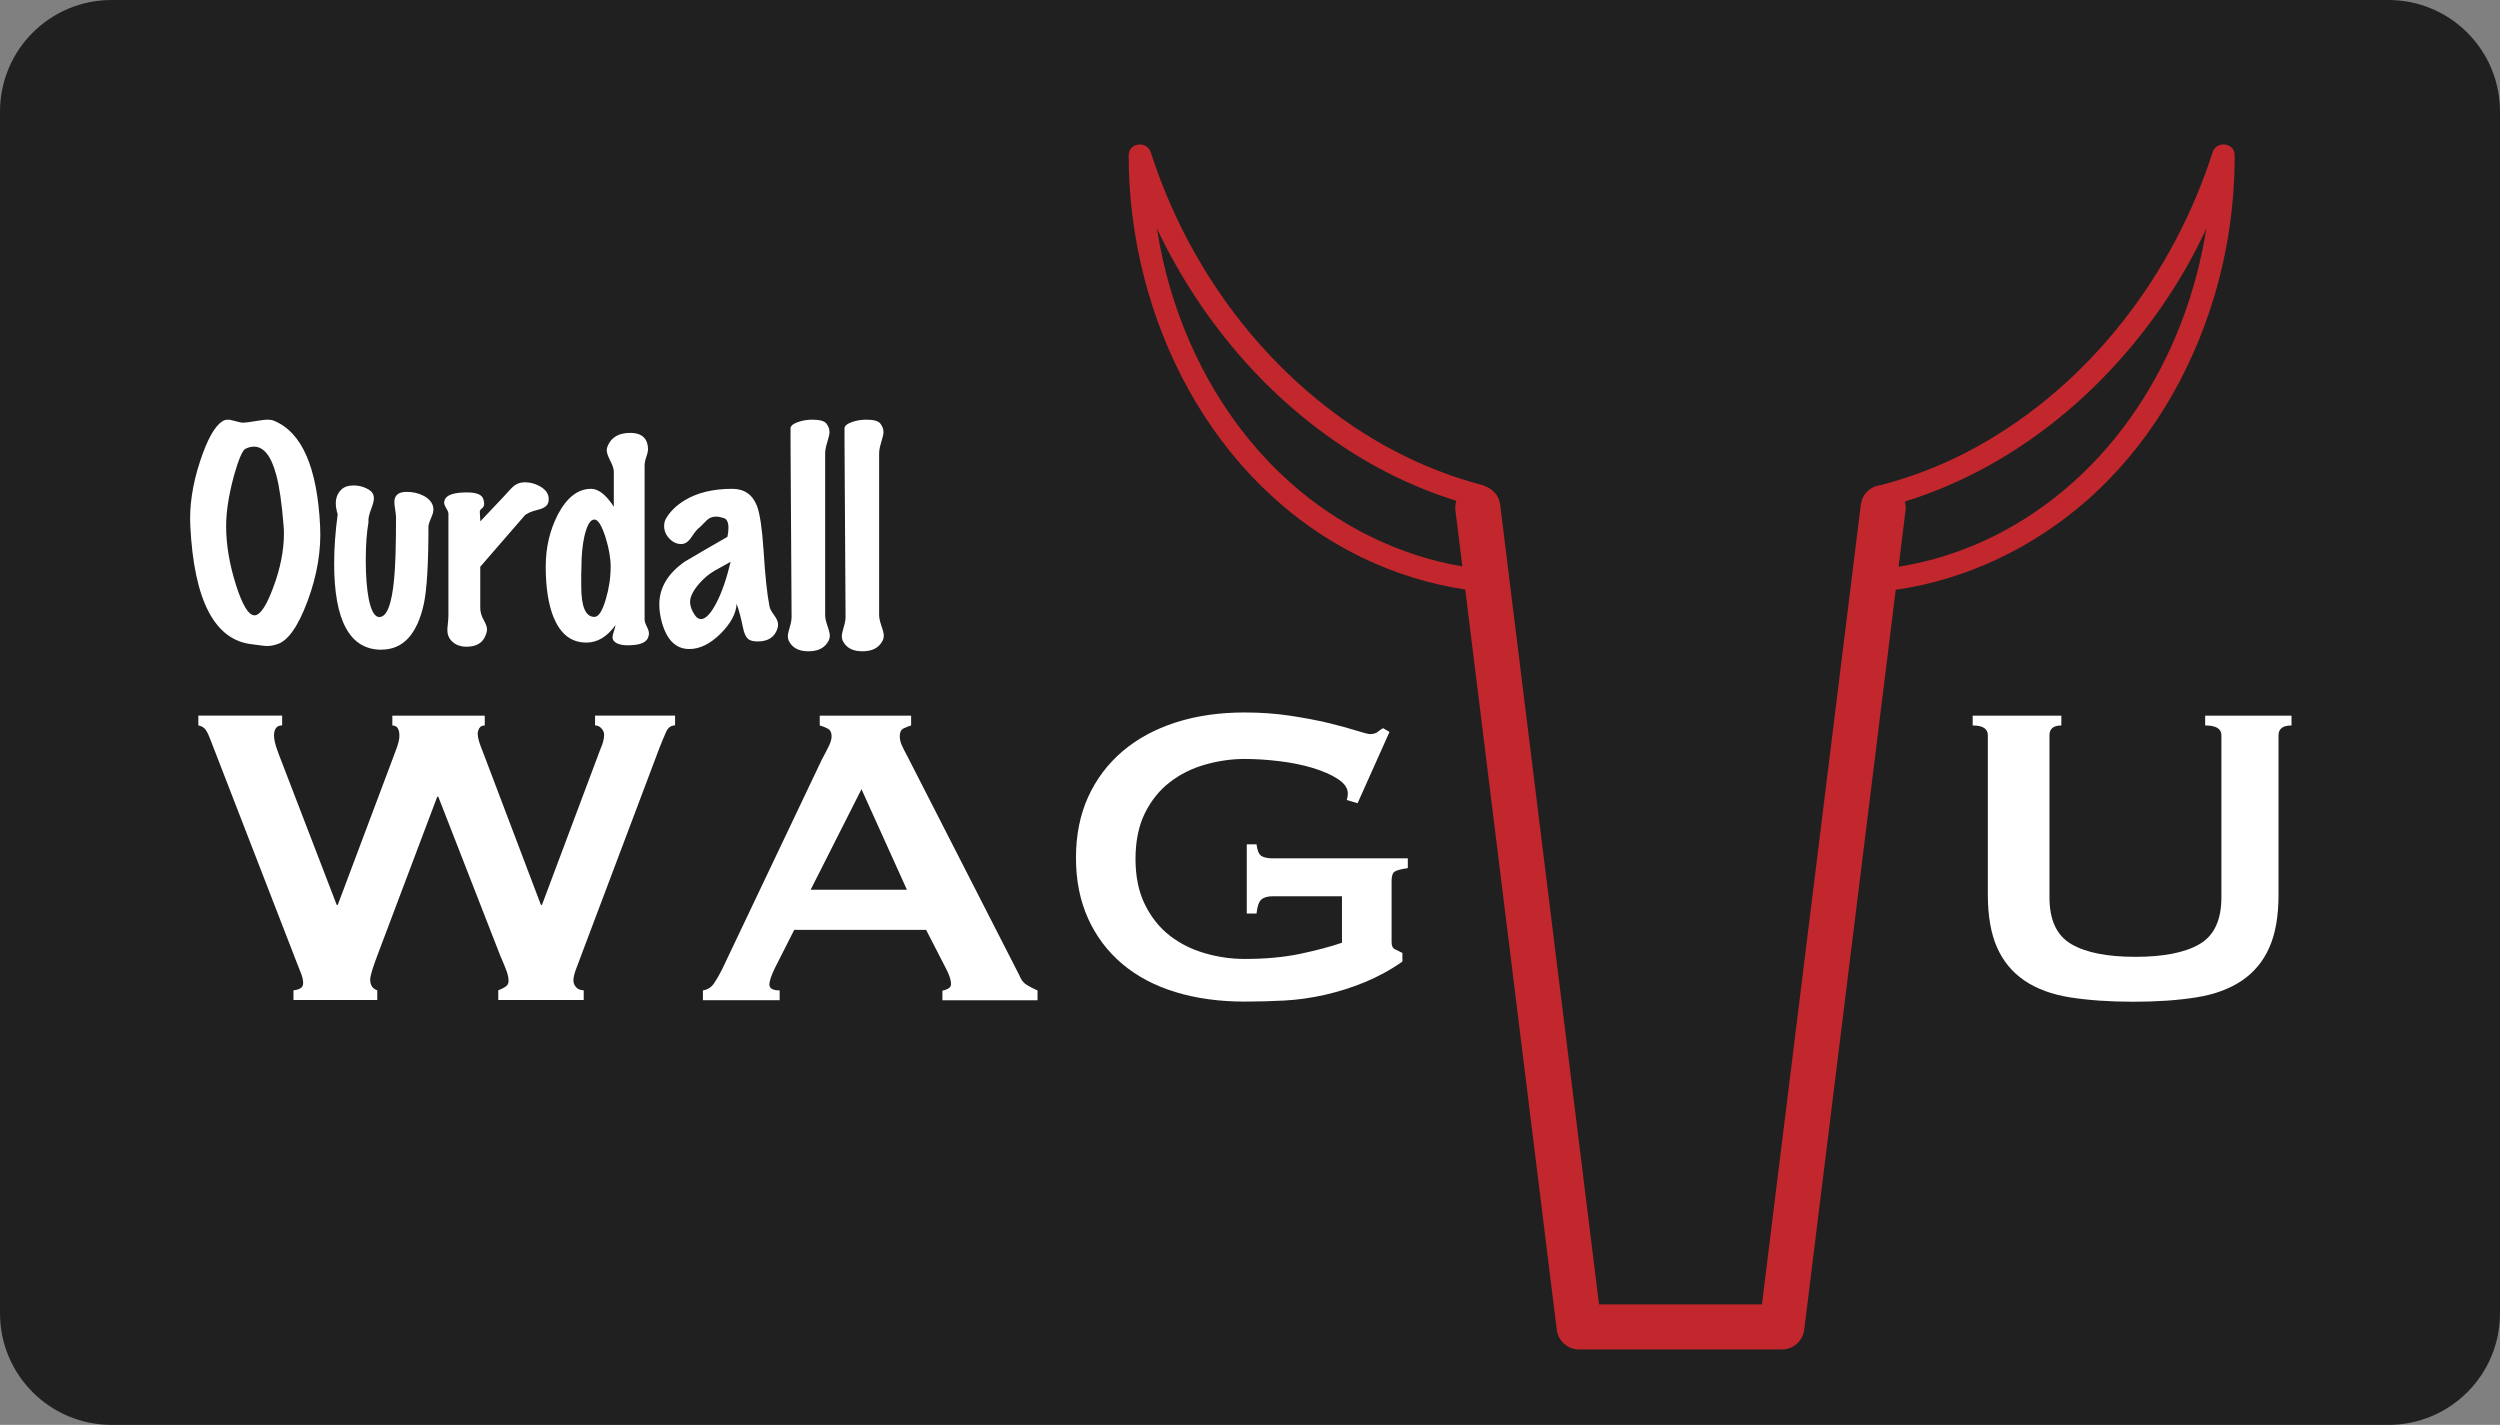
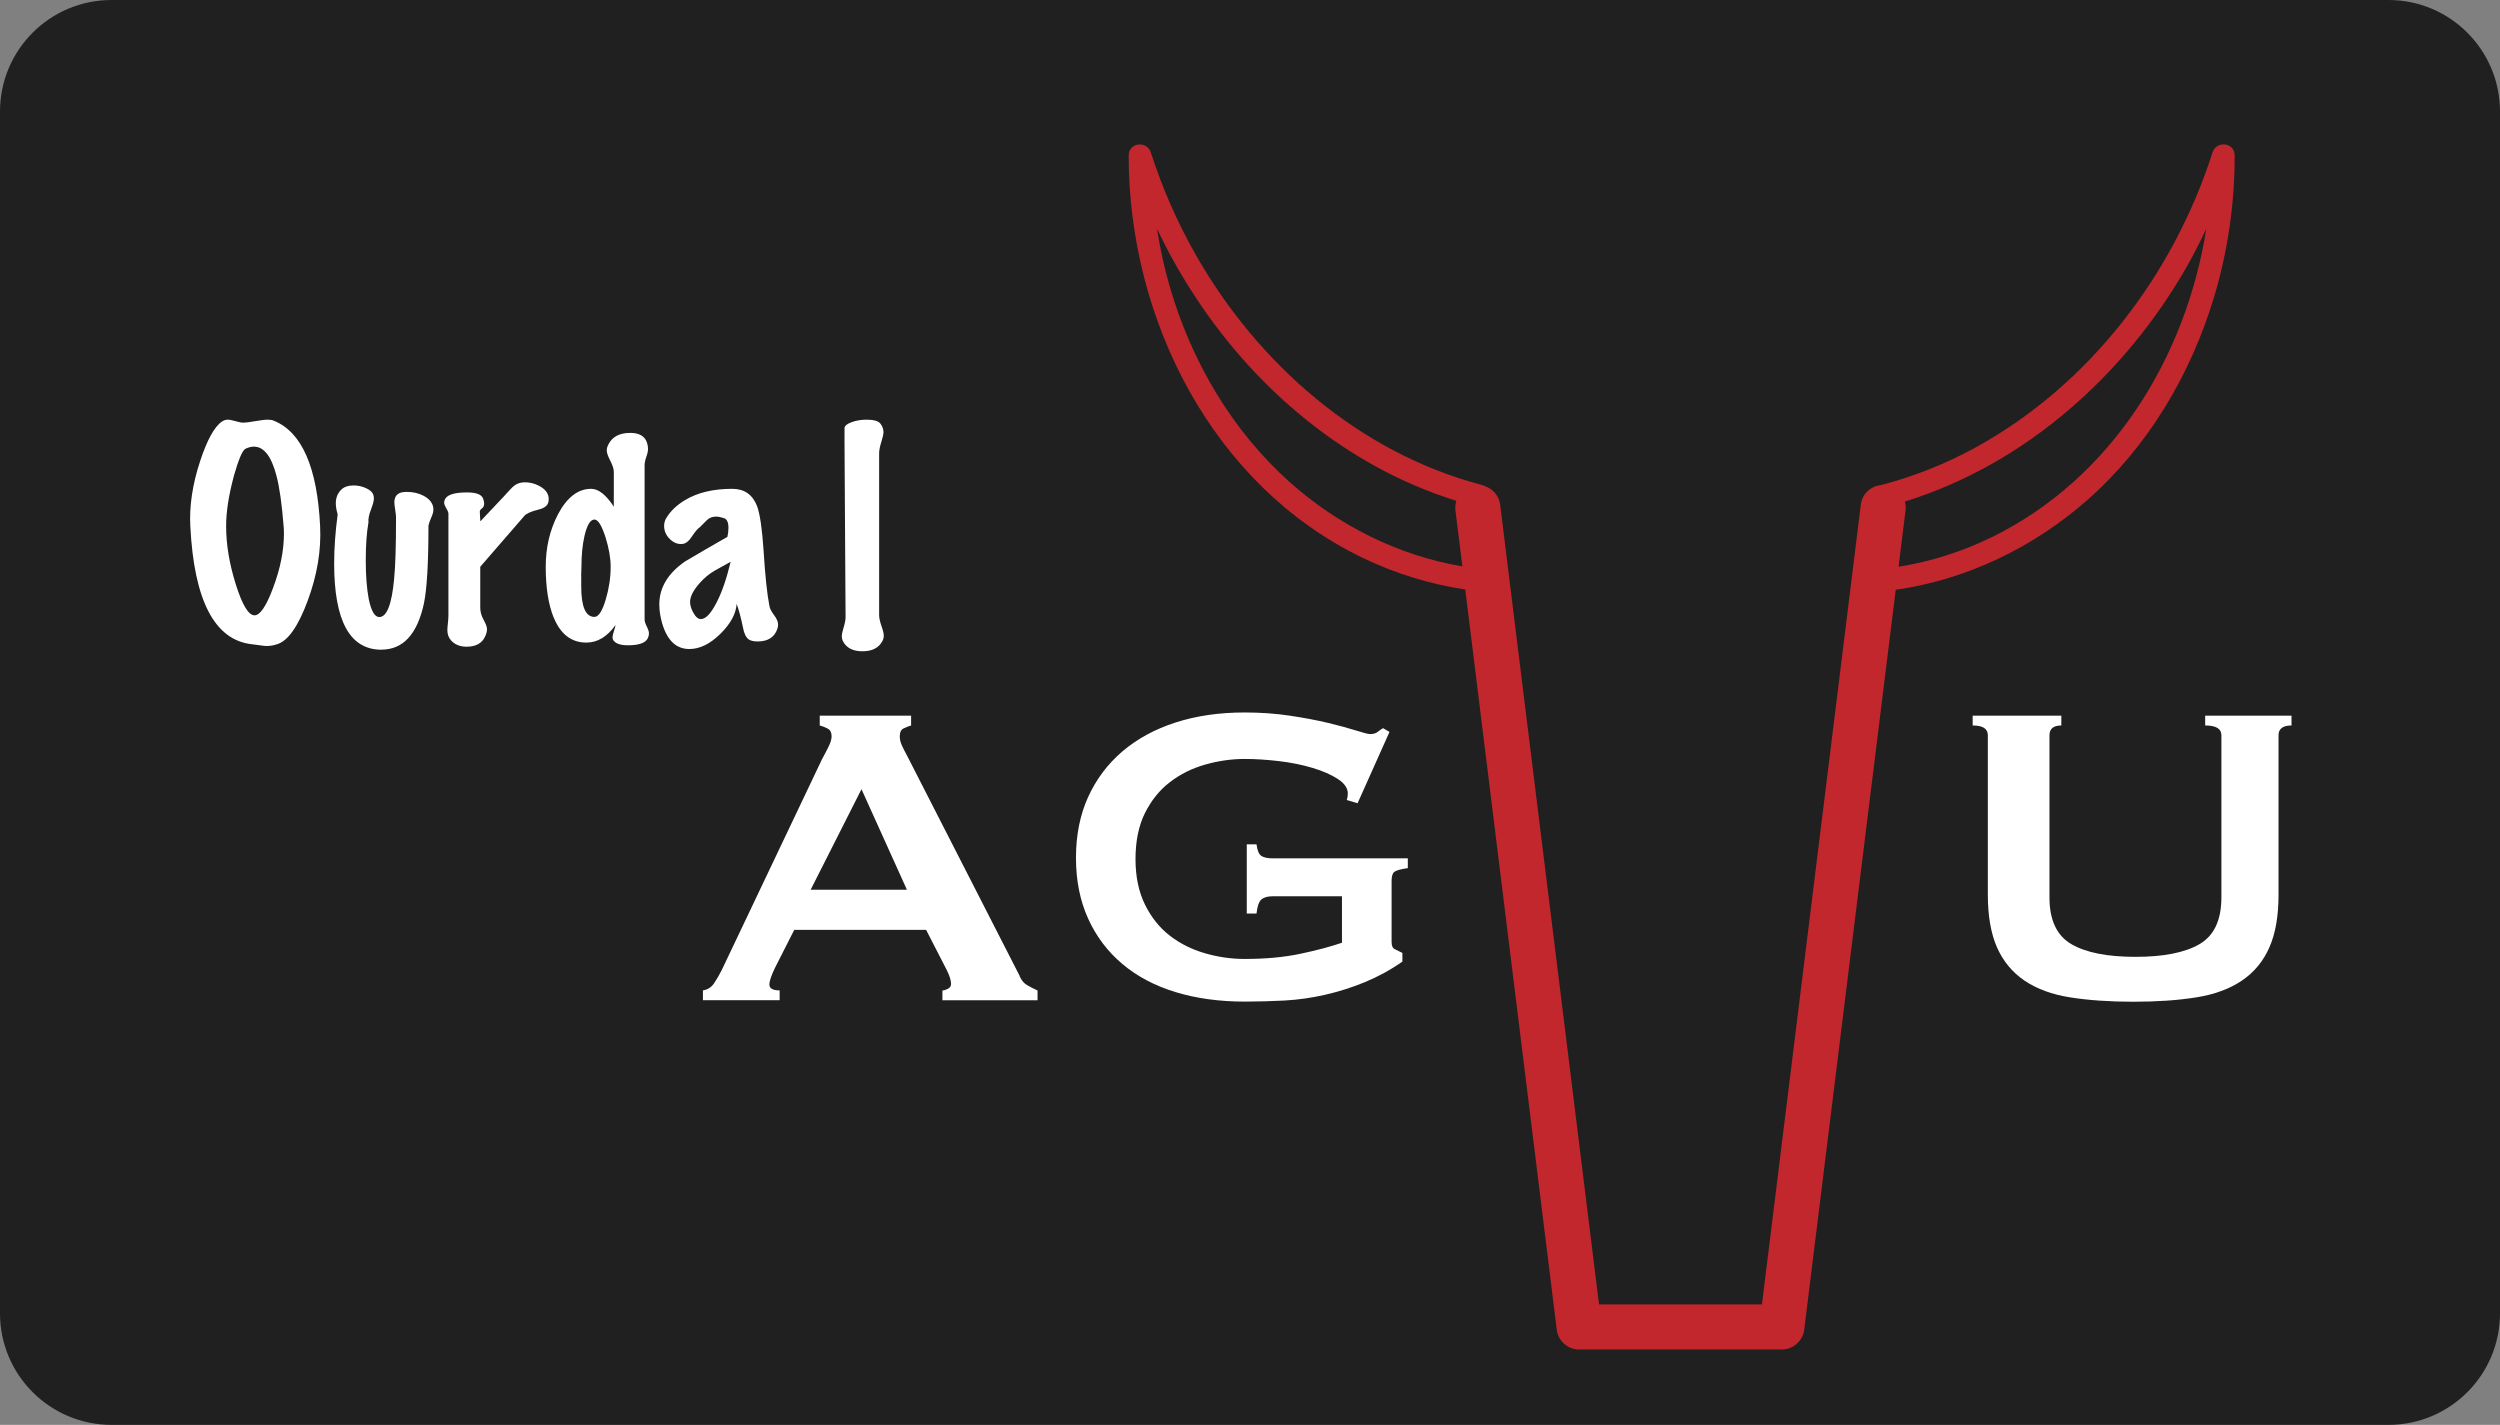
<svg xmlns="http://www.w3.org/2000/svg" width="193" height="110" viewBox="0 0 193 110" fill="none">
  <rect x="0" y="0" width="193" height="110" fill="#808080" stroke="none" />
  <g clip-path="url(#clip0_132_1272)">
    <path d="M184.387 0H8.613C3.856 0 0 3.856 0 8.613V101.387C0 106.144 3.856 110 8.613 110H184.387C189.144 110 193 106.144 193 101.387V8.613C193 3.856 189.144 0 184.387 0Z" fill="#202020" />
    <path d="M19.433 49.734C19.752 49.775 20.082 49.816 20.413 49.862C20.732 49.891 21.062 49.85 21.392 49.734C22.227 49.485 23.015 48.367 23.751 46.384C24.487 44.402 24.806 42.478 24.713 40.617C24.493 36.068 23.299 33.355 21.143 32.48C21.015 32.422 20.859 32.399 20.662 32.399C20.453 32.399 20.129 32.44 19.694 32.515C19.254 32.59 18.952 32.631 18.784 32.631C18.645 32.631 18.442 32.59 18.181 32.515C17.915 32.44 17.724 32.399 17.596 32.399C17.428 32.399 17.277 32.445 17.138 32.544C16.553 32.932 15.991 33.958 15.446 35.61C14.86 37.389 14.611 39.059 14.692 40.617C14.982 46.361 16.564 49.404 19.427 49.734H19.433ZM18.037 36.798C18.413 35.477 18.715 34.758 18.946 34.648C19.178 34.538 19.393 34.48 19.601 34.48C20.366 34.48 20.946 35.216 21.334 36.694C21.572 37.569 21.757 38.879 21.896 40.617C21.908 40.797 21.92 40.989 21.92 41.18C21.92 42.501 21.642 43.898 21.085 45.376C20.558 46.796 20.077 47.503 19.648 47.503C19.19 47.503 18.709 46.715 18.21 45.133C17.712 43.556 17.457 42.049 17.457 40.617C17.457 39.516 17.654 38.247 18.042 36.798H18.037Z" fill="white" />
    <path d="M29.448 50.152C31.117 50.152 32.207 48.969 32.723 46.605C32.961 45.48 33.077 43.469 33.077 40.577C33.105 40.426 33.187 40.189 33.326 39.87C33.436 39.632 33.476 39.412 33.453 39.203C33.395 38.815 33.14 38.502 32.682 38.264C32.294 38.067 31.871 37.975 31.407 37.975C31.158 37.975 30.961 38.009 30.822 38.079C30.573 38.206 30.445 38.432 30.445 38.769C30.445 38.896 30.468 39.087 30.509 39.354C30.55 39.621 30.573 39.818 30.573 39.957C30.573 42.113 30.526 43.684 30.428 44.675C30.248 46.651 29.866 47.636 29.28 47.636C28.933 47.636 28.66 47.178 28.469 46.257C28.318 45.463 28.237 44.472 28.237 43.272C28.237 42.072 28.307 41.11 28.446 40.328C28.417 40.078 28.48 39.754 28.631 39.36C28.782 38.966 28.863 38.676 28.863 38.496C28.863 38.398 28.851 38.299 28.822 38.206C28.764 38.009 28.585 37.841 28.278 37.696C27.97 37.551 27.646 37.476 27.298 37.476C26.869 37.476 26.539 37.592 26.319 37.83C26.052 38.108 25.924 38.45 25.924 38.85C25.924 39.099 25.971 39.383 26.069 39.708C25.89 41.041 25.797 42.31 25.797 43.504C25.797 47.944 27.014 50.158 29.448 50.158V50.152Z" fill="white" />
    <path d="M34.618 39.702V47.503C34.618 47.654 34.607 47.857 34.578 48.106C34.549 48.355 34.537 48.535 34.537 48.651C34.537 48.969 34.636 49.236 34.827 49.445C35.117 49.764 35.517 49.926 36.015 49.926C36.739 49.926 37.221 49.659 37.452 49.132C37.551 48.923 37.597 48.738 37.597 48.569C37.597 48.401 37.51 48.164 37.336 47.851C37.163 47.538 37.076 47.231 37.076 46.923V43.753L40.478 39.829C40.628 39.65 40.988 39.487 41.544 39.348C42.019 39.238 42.28 39.035 42.338 38.745C42.35 38.676 42.361 38.606 42.361 38.537C42.361 38.131 42.141 37.807 41.706 37.557C41.266 37.308 40.814 37.204 40.339 37.244C40.032 37.273 39.765 37.407 39.533 37.639C39.301 37.876 39.087 38.114 38.878 38.346L37.081 40.247L37.041 39.493C37.041 39.412 37.099 39.325 37.209 39.244C37.319 39.163 37.377 39.041 37.377 38.89C37.377 38.792 37.354 38.676 37.313 38.537C37.215 38.189 36.797 38.015 36.061 38.015C35.117 38.015 34.554 38.183 34.369 38.514C34.311 38.624 34.288 38.722 34.288 38.803C34.288 38.914 34.346 39.059 34.456 39.244C34.566 39.424 34.624 39.58 34.624 39.702H34.618Z" fill="white" />
    <path d="M42.738 47.648C43.266 48.958 44.106 49.607 45.265 49.607C46.129 49.607 46.876 49.155 47.52 48.251C47.508 48.361 47.462 48.523 47.392 48.732C47.323 48.94 47.288 49.091 47.288 49.19C47.288 49.317 47.323 49.41 47.392 49.48C47.572 49.7 47.937 49.816 48.476 49.816C49.34 49.816 49.855 49.63 50.018 49.253C50.076 49.126 50.099 49.01 50.099 48.9C50.099 48.761 50.041 48.581 49.931 48.367C49.821 48.152 49.763 47.967 49.763 47.816V35.923C49.763 35.743 49.809 35.523 49.896 35.268C49.989 35.013 50.029 34.804 50.029 34.654C50.029 34.503 50 34.341 49.948 34.172C49.78 33.674 49.351 33.419 48.656 33.419C47.809 33.419 47.236 33.732 46.946 34.358C46.876 34.497 46.842 34.636 46.842 34.775C46.842 34.955 46.934 35.222 47.114 35.569C47.294 35.917 47.386 36.201 47.386 36.427V39.116C46.789 38.201 46.204 37.737 45.636 37.737C44.622 37.737 43.764 38.398 43.069 39.719C42.443 40.931 42.13 42.269 42.13 43.747C42.13 45.347 42.333 46.645 42.732 47.648H42.738ZM44.865 44.495C44.877 44.147 44.888 43.898 44.888 43.742C44.888 42.866 44.964 42.078 45.12 41.383C45.317 40.536 45.572 40.108 45.891 40.108C46.169 40.108 46.453 40.565 46.749 41.487C47.016 42.35 47.143 43.098 47.143 43.742C47.143 44.588 47.016 45.434 46.766 46.269C46.5 47.173 46.21 47.625 45.891 47.625C45.207 47.625 44.871 46.837 44.871 45.266V44.495H44.865Z" fill="white" />
    <path d="M56.863 46.605C57.031 47.051 57.199 47.671 57.361 48.459C57.442 48.917 57.599 49.224 57.819 49.375C57.987 49.474 58.207 49.52 58.485 49.52C59.308 49.52 59.818 49.178 60.027 48.5C60.056 48.401 60.068 48.303 60.068 48.21C60.068 48.002 59.963 47.758 59.755 47.48C59.546 47.202 59.43 46.97 59.401 46.79C59.221 45.874 59.065 44.42 58.943 42.432C58.833 40.791 58.665 39.673 58.445 39.07C58.097 38.178 57.459 37.737 56.526 37.737C55.066 37.737 53.849 38.027 52.875 38.612C52.237 39.001 51.757 39.458 51.438 39.992C51.328 40.171 51.27 40.374 51.27 40.594C51.27 40.983 51.414 41.325 51.71 41.614C52.006 41.904 52.33 42.032 52.69 41.991C52.939 41.962 53.171 41.788 53.379 41.469C53.646 41.064 53.86 40.809 54.028 40.699C54.197 40.531 54.37 40.357 54.562 40.166C54.747 39.98 54.99 39.882 55.28 39.882C55.448 39.882 55.651 39.922 55.883 39.997C56.121 40.073 56.237 40.328 56.237 40.757C56.237 40.977 56.208 41.209 56.156 41.446C55.054 42.072 53.965 42.704 52.881 43.347C51.559 44.263 50.899 45.37 50.899 46.663C50.899 47.109 50.968 47.578 51.107 48.083C51.496 49.433 52.197 50.105 53.217 50.105C54.023 50.105 54.822 49.711 55.617 48.929C56.41 48.141 56.828 47.37 56.868 46.605H56.863ZM54.11 47.793C53.941 47.793 53.791 47.694 53.652 47.503C53.403 47.144 53.275 46.796 53.275 46.46C53.275 46.054 53.524 45.567 54.028 44.999C54.376 44.611 54.753 44.298 55.164 44.06C55.576 43.823 55.987 43.597 56.405 43.371C56.086 44.704 55.715 45.776 55.286 46.581C54.863 47.387 54.469 47.793 54.11 47.793Z" fill="white" />
-     <path d="M62.415 50.279C63.168 50.279 63.678 50.013 63.957 49.485C64.026 49.358 64.061 49.219 64.061 49.068C64.061 48.917 64.003 48.668 63.881 48.326C63.765 47.984 63.702 47.712 63.702 47.503V34.984C63.702 34.764 63.76 34.474 63.87 34.12C63.98 33.767 64.038 33.512 64.038 33.361C64.038 33.141 63.962 32.921 63.806 32.712C63.655 32.503 63.29 32.399 62.722 32.399C62.334 32.399 61.963 32.457 61.615 32.579C61.267 32.695 61.07 32.845 61.03 33.025V34.149L61.111 47.631C61.111 47.839 61.065 48.106 60.966 48.425C60.867 48.743 60.821 48.975 60.821 49.114C60.821 49.282 60.862 49.433 60.949 49.572C61.227 50.047 61.714 50.279 62.409 50.279H62.415Z" fill="white" />
    <path d="M66.582 50.279C67.336 50.279 67.846 50.013 68.124 49.485C68.193 49.358 68.228 49.219 68.228 49.068C68.228 48.917 68.17 48.668 68.049 48.326C67.933 47.984 67.869 47.712 67.869 47.503V34.984C67.869 34.764 67.927 34.474 68.037 34.12C68.147 33.767 68.205 33.512 68.205 33.361C68.205 33.141 68.13 32.921 67.973 32.712C67.822 32.503 67.457 32.399 66.889 32.399C66.501 32.399 66.13 32.457 65.782 32.579C65.435 32.695 65.237 32.845 65.197 33.025V34.149L65.278 47.631C65.278 47.839 65.232 48.106 65.133 48.425C65.035 48.743 64.988 48.975 64.988 49.114C64.988 49.282 65.029 49.433 65.116 49.572C65.394 50.047 65.881 50.279 66.576 50.279H66.582Z" fill="white" />
-     <path d="M45.932 56C46.123 56 46.291 56.075 46.43 56.232C46.569 56.382 46.639 56.545 46.639 56.713C46.639 57.049 46.54 57.42 46.349 57.837L41.84 69.858H41.759L37.296 58.092C37.018 57.426 36.879 56.95 36.879 56.672C36.879 56.504 36.919 56.353 37.006 56.214C37.087 56.075 37.226 56.006 37.423 56.006V55.252H30.289V56.006C30.648 56.006 30.834 56.272 30.834 56.8C30.834 56.939 30.811 57.101 30.77 57.281C30.729 57.46 30.637 57.733 30.497 58.092L26.075 69.858H25.994L21.531 58.254C21.363 57.808 21.259 57.489 21.218 57.292C21.178 57.101 21.155 56.933 21.155 56.794C21.155 56.266 21.363 56 21.781 56V55.246H15.312V56C15.591 56.058 15.794 56.185 15.915 56.394C16.043 56.603 16.159 56.858 16.269 57.165L22.946 74.402C23.056 74.68 23.16 74.947 23.259 75.196C23.357 75.445 23.403 75.683 23.403 75.903C23.403 76.1 23.322 76.239 23.154 76.32C22.986 76.401 22.818 76.448 22.656 76.448V77.201H29.124V76.448C28.765 76.338 28.579 76.059 28.579 75.613C28.579 75.335 28.788 74.651 29.205 73.567L33.755 61.506H33.836L38.635 73.816C38.855 74.315 39.017 74.709 39.116 74.987C39.214 75.265 39.261 75.514 39.261 75.741C39.261 75.938 39.168 76.088 38.988 76.198C38.809 76.309 38.635 76.395 38.467 76.448V77.201H45.062V76.448C44.813 76.448 44.616 76.372 44.477 76.216C44.338 76.065 44.268 75.891 44.268 75.694C44.268 75.474 44.332 75.196 44.454 74.86C44.581 74.523 44.726 74.135 44.894 73.689L50.904 57.75C51.102 57.252 51.275 56.834 51.426 56.498C51.577 56.162 51.809 56 52.116 56V55.246H45.938V56H45.932Z" fill="white" />
    <path d="M78.73 75.364L70.048 58.382C69.851 58.023 69.706 57.727 69.608 57.507C69.509 57.286 69.463 57.06 69.463 56.84C69.463 56.533 69.561 56.33 69.752 56.237C69.944 56.139 70.141 56.064 70.338 56.006V55.252H63.284V56.006C63.505 56.064 63.713 56.145 63.91 56.255C64.107 56.365 64.2 56.562 64.2 56.84C64.2 57.06 64.125 57.327 63.968 57.634C63.818 57.941 63.644 58.272 63.447 58.637L55.727 74.871C55.529 75.26 55.332 75.607 55.124 75.914C54.915 76.222 54.631 76.401 54.266 76.459V77.213H60.189V76.459C59.662 76.459 59.395 76.309 59.395 76.001C59.395 75.752 59.534 75.335 59.813 74.749L61.314 71.788H71.497L73.085 74.877C73.305 75.323 73.421 75.683 73.421 75.961C73.421 76.129 73.34 76.251 73.172 76.338C73.004 76.419 72.865 76.465 72.755 76.465V77.219H80.098V76.465C79.791 76.326 79.518 76.187 79.286 76.048C79.049 75.909 78.863 75.688 78.724 75.381L78.73 75.364ZM62.583 68.687L66.507 60.926L70.013 68.687H62.583Z" fill="white" />
    <path d="M97.381 66.079C97.184 65.951 97.062 65.656 97.004 65.18H96.251V70.524H97.004C97.062 69.968 97.184 69.609 97.381 69.441C97.578 69.272 97.868 69.191 98.256 69.191H103.6V72.779C102.707 73.086 101.629 73.37 100.366 73.637C99.097 73.903 97.677 74.031 96.088 74.031C95.057 74.031 94.037 73.886 93.022 73.59C92.008 73.3 91.104 72.848 90.31 72.234C89.516 71.62 88.879 70.82 88.392 69.835C87.905 68.849 87.661 67.673 87.661 66.311C87.661 64.949 87.905 63.737 88.392 62.764C88.879 61.79 89.516 60.996 90.31 60.387C91.104 59.773 92.008 59.321 93.022 59.031C94.037 58.741 95.063 58.591 96.088 58.591C96.923 58.591 97.804 58.648 98.737 58.759C99.67 58.869 100.534 59.043 101.322 59.28C102.116 59.518 102.771 59.802 103.281 60.138C103.797 60.474 104.052 60.845 104.052 61.263C104.052 61.431 104.023 61.599 103.971 61.761L104.805 62.01L107.269 56.504L106.77 56.214C106.631 56.295 106.492 56.394 106.353 56.504C106.214 56.614 106.017 56.672 105.767 56.672C105.628 56.672 105.275 56.579 104.701 56.4C104.133 56.22 103.414 56.023 102.551 55.814C101.687 55.606 100.702 55.42 99.589 55.252C98.476 55.084 97.306 55.003 96.083 55.003C94.135 55.003 92.362 55.258 90.762 55.774C89.162 56.29 87.795 57.032 86.653 58.005C85.511 58.979 84.63 60.156 84.004 61.529C83.378 62.903 83.065 64.473 83.065 66.224C83.065 67.974 83.378 69.539 84.004 70.918C84.63 72.298 85.511 73.463 86.653 74.425C87.795 75.387 89.162 76.106 90.762 76.593C92.362 77.079 94.135 77.323 96.083 77.323C97.085 77.323 98.105 77.294 99.149 77.242C100.192 77.184 101.235 77.039 102.278 76.801C103.322 76.564 104.353 76.239 105.368 75.822C106.382 75.404 107.35 74.877 108.265 74.234V73.567C108.045 73.457 107.848 73.359 107.68 73.277C107.512 73.196 107.431 73.011 107.431 72.733V68.015C107.431 67.655 107.5 67.418 107.639 67.308C107.779 67.198 108.126 67.099 108.683 67.018V66.264H98.25C97.862 66.264 97.566 66.201 97.375 66.079H97.381Z" fill="white" />
    <path d="M170.24 55.252V56.006C171.074 56.006 171.492 56.255 171.492 56.759V69.278C171.492 71.028 170.93 72.234 169.799 72.889C168.675 73.544 167.023 73.868 164.856 73.868C162.688 73.868 161.036 73.544 159.912 72.889C158.787 72.234 158.219 71.034 158.219 69.278V56.759C158.219 56.261 158.527 56.006 159.135 56.006V55.252H152.29V56.006C153.067 56.006 153.461 56.255 153.461 56.759V69.07C153.461 70.71 153.699 72.066 154.168 73.138C154.643 74.21 155.35 75.062 156.295 75.706C157.24 76.343 158.416 76.778 159.819 76.998C161.222 77.219 162.844 77.334 164.682 77.334C166.519 77.334 168.136 77.224 169.544 76.998C170.947 76.778 172.123 76.343 173.068 75.706C174.013 75.068 174.726 74.21 175.195 73.138C175.671 72.066 175.902 70.71 175.902 69.07V56.759C175.902 56.261 176.239 56.006 176.905 56.006V55.252H170.228H170.24Z" fill="white" />
    <path d="M170.808 11.766C167.777 21.219 161.32 29.692 152.569 34.514C150.256 35.789 147.81 36.769 145.254 37.436C145.243 37.436 145.231 37.447 145.214 37.447C144.42 37.523 143.753 38.137 143.655 38.96L136.022 100.698H123.445L115.812 38.96C115.725 38.27 115.244 37.731 114.624 37.528C114.554 37.488 114.484 37.453 114.397 37.436C104.933 34.955 97.091 28.075 92.31 19.665C90.884 17.156 89.725 14.513 88.844 11.766C88.548 10.85 87.134 10.989 87.134 11.998C87.128 24.592 93.556 37.453 105.194 43.063C107.709 44.275 110.369 45.098 113.117 45.509L120.182 102.657C120.292 103.526 121.028 104.181 121.909 104.181H137.557C138.433 104.181 139.174 103.526 139.285 102.657L146.35 45.532C151.833 44.744 156.95 42.281 161.123 38.618C165.847 34.474 169.145 28.875 170.941 22.882C171.996 19.358 172.523 15.672 172.518 11.992C172.518 10.995 171.109 10.838 170.808 11.76V11.766ZM99.583 37.233C95.109 33.239 91.997 27.919 90.322 22.187C89.887 20.697 89.557 19.184 89.319 17.654C92.941 25.287 98.778 31.918 106.208 36.01C108.184 37.099 110.277 37.986 112.427 38.664C112.357 38.89 112.328 39.14 112.357 39.389L112.896 43.724C107.958 42.895 103.316 40.56 99.583 37.233ZM153.786 41.458C151.514 42.577 149.068 43.353 146.57 43.753L147.109 39.389C147.138 39.157 147.115 38.931 147.057 38.717C156.347 35.847 164.073 28.927 168.843 20.546C169.376 19.607 169.863 18.64 170.327 17.66C168.75 27.617 163.03 36.92 153.78 41.464L153.786 41.458Z" fill="#C1272D" />
  </g>
  <defs>
    <clipPath id="clip0_132_1272">
      <rect width="193" height="110" fill="white" />
    </clipPath>
  </defs>
</svg>